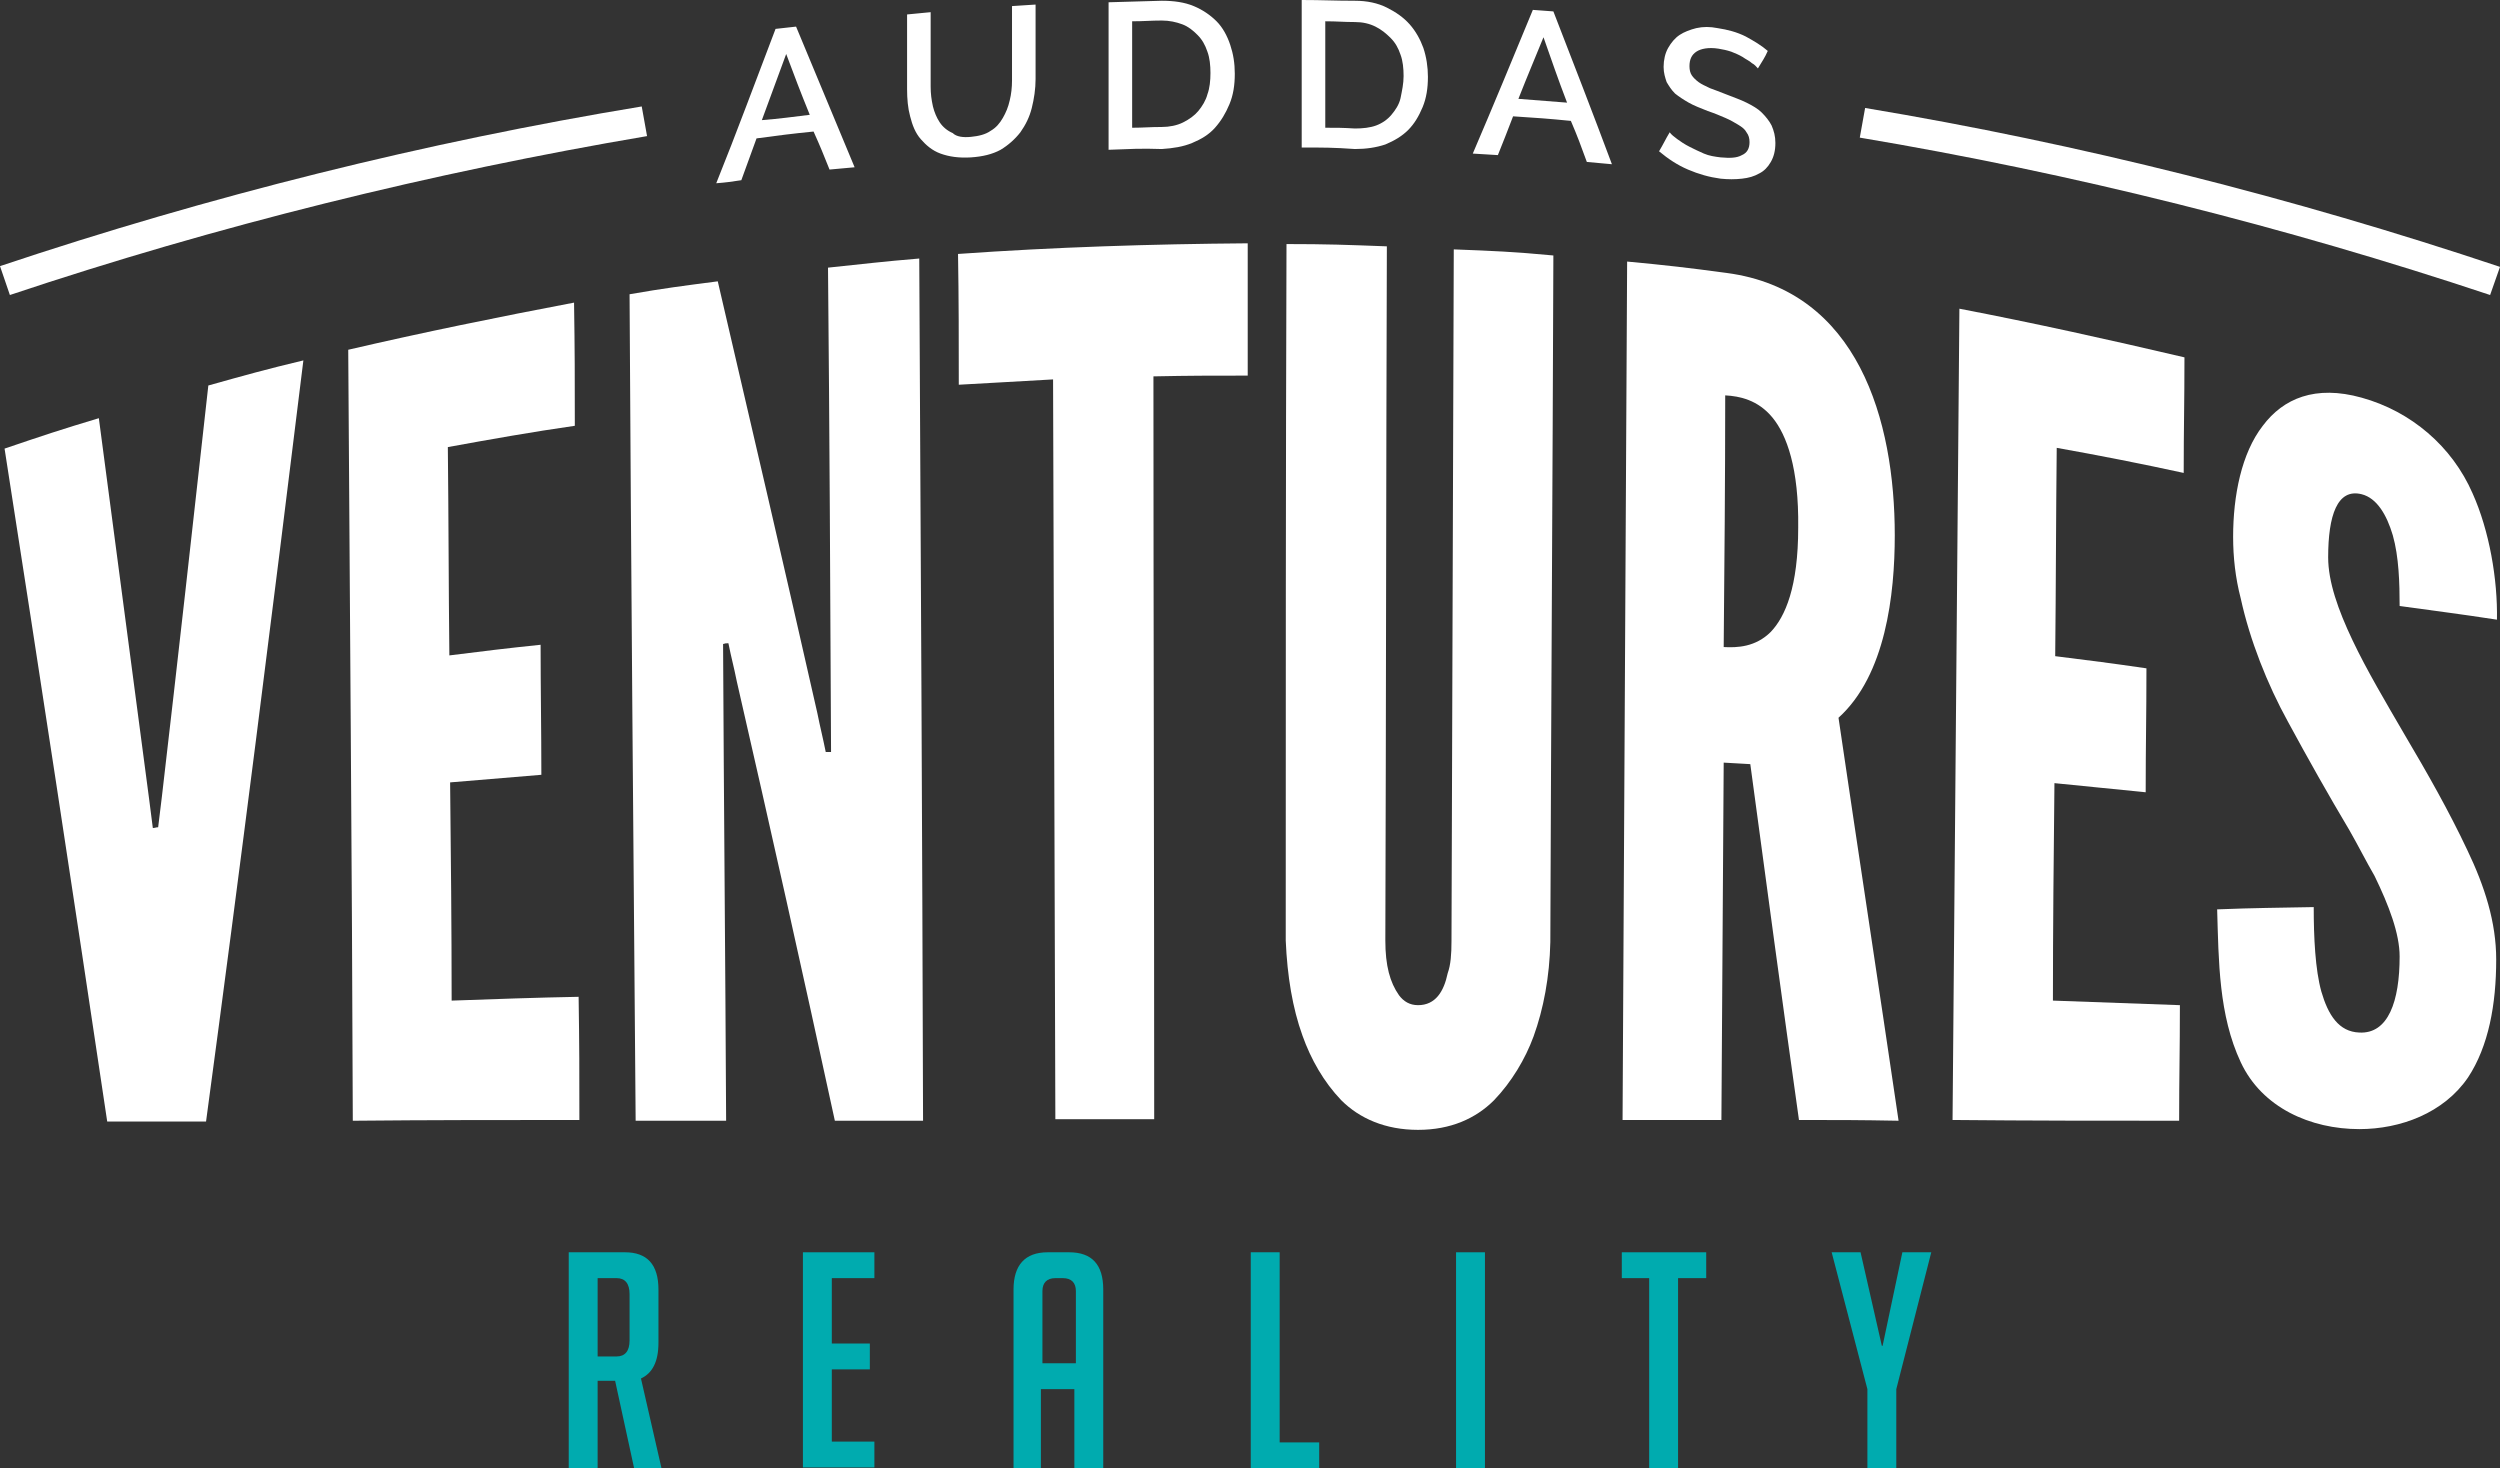
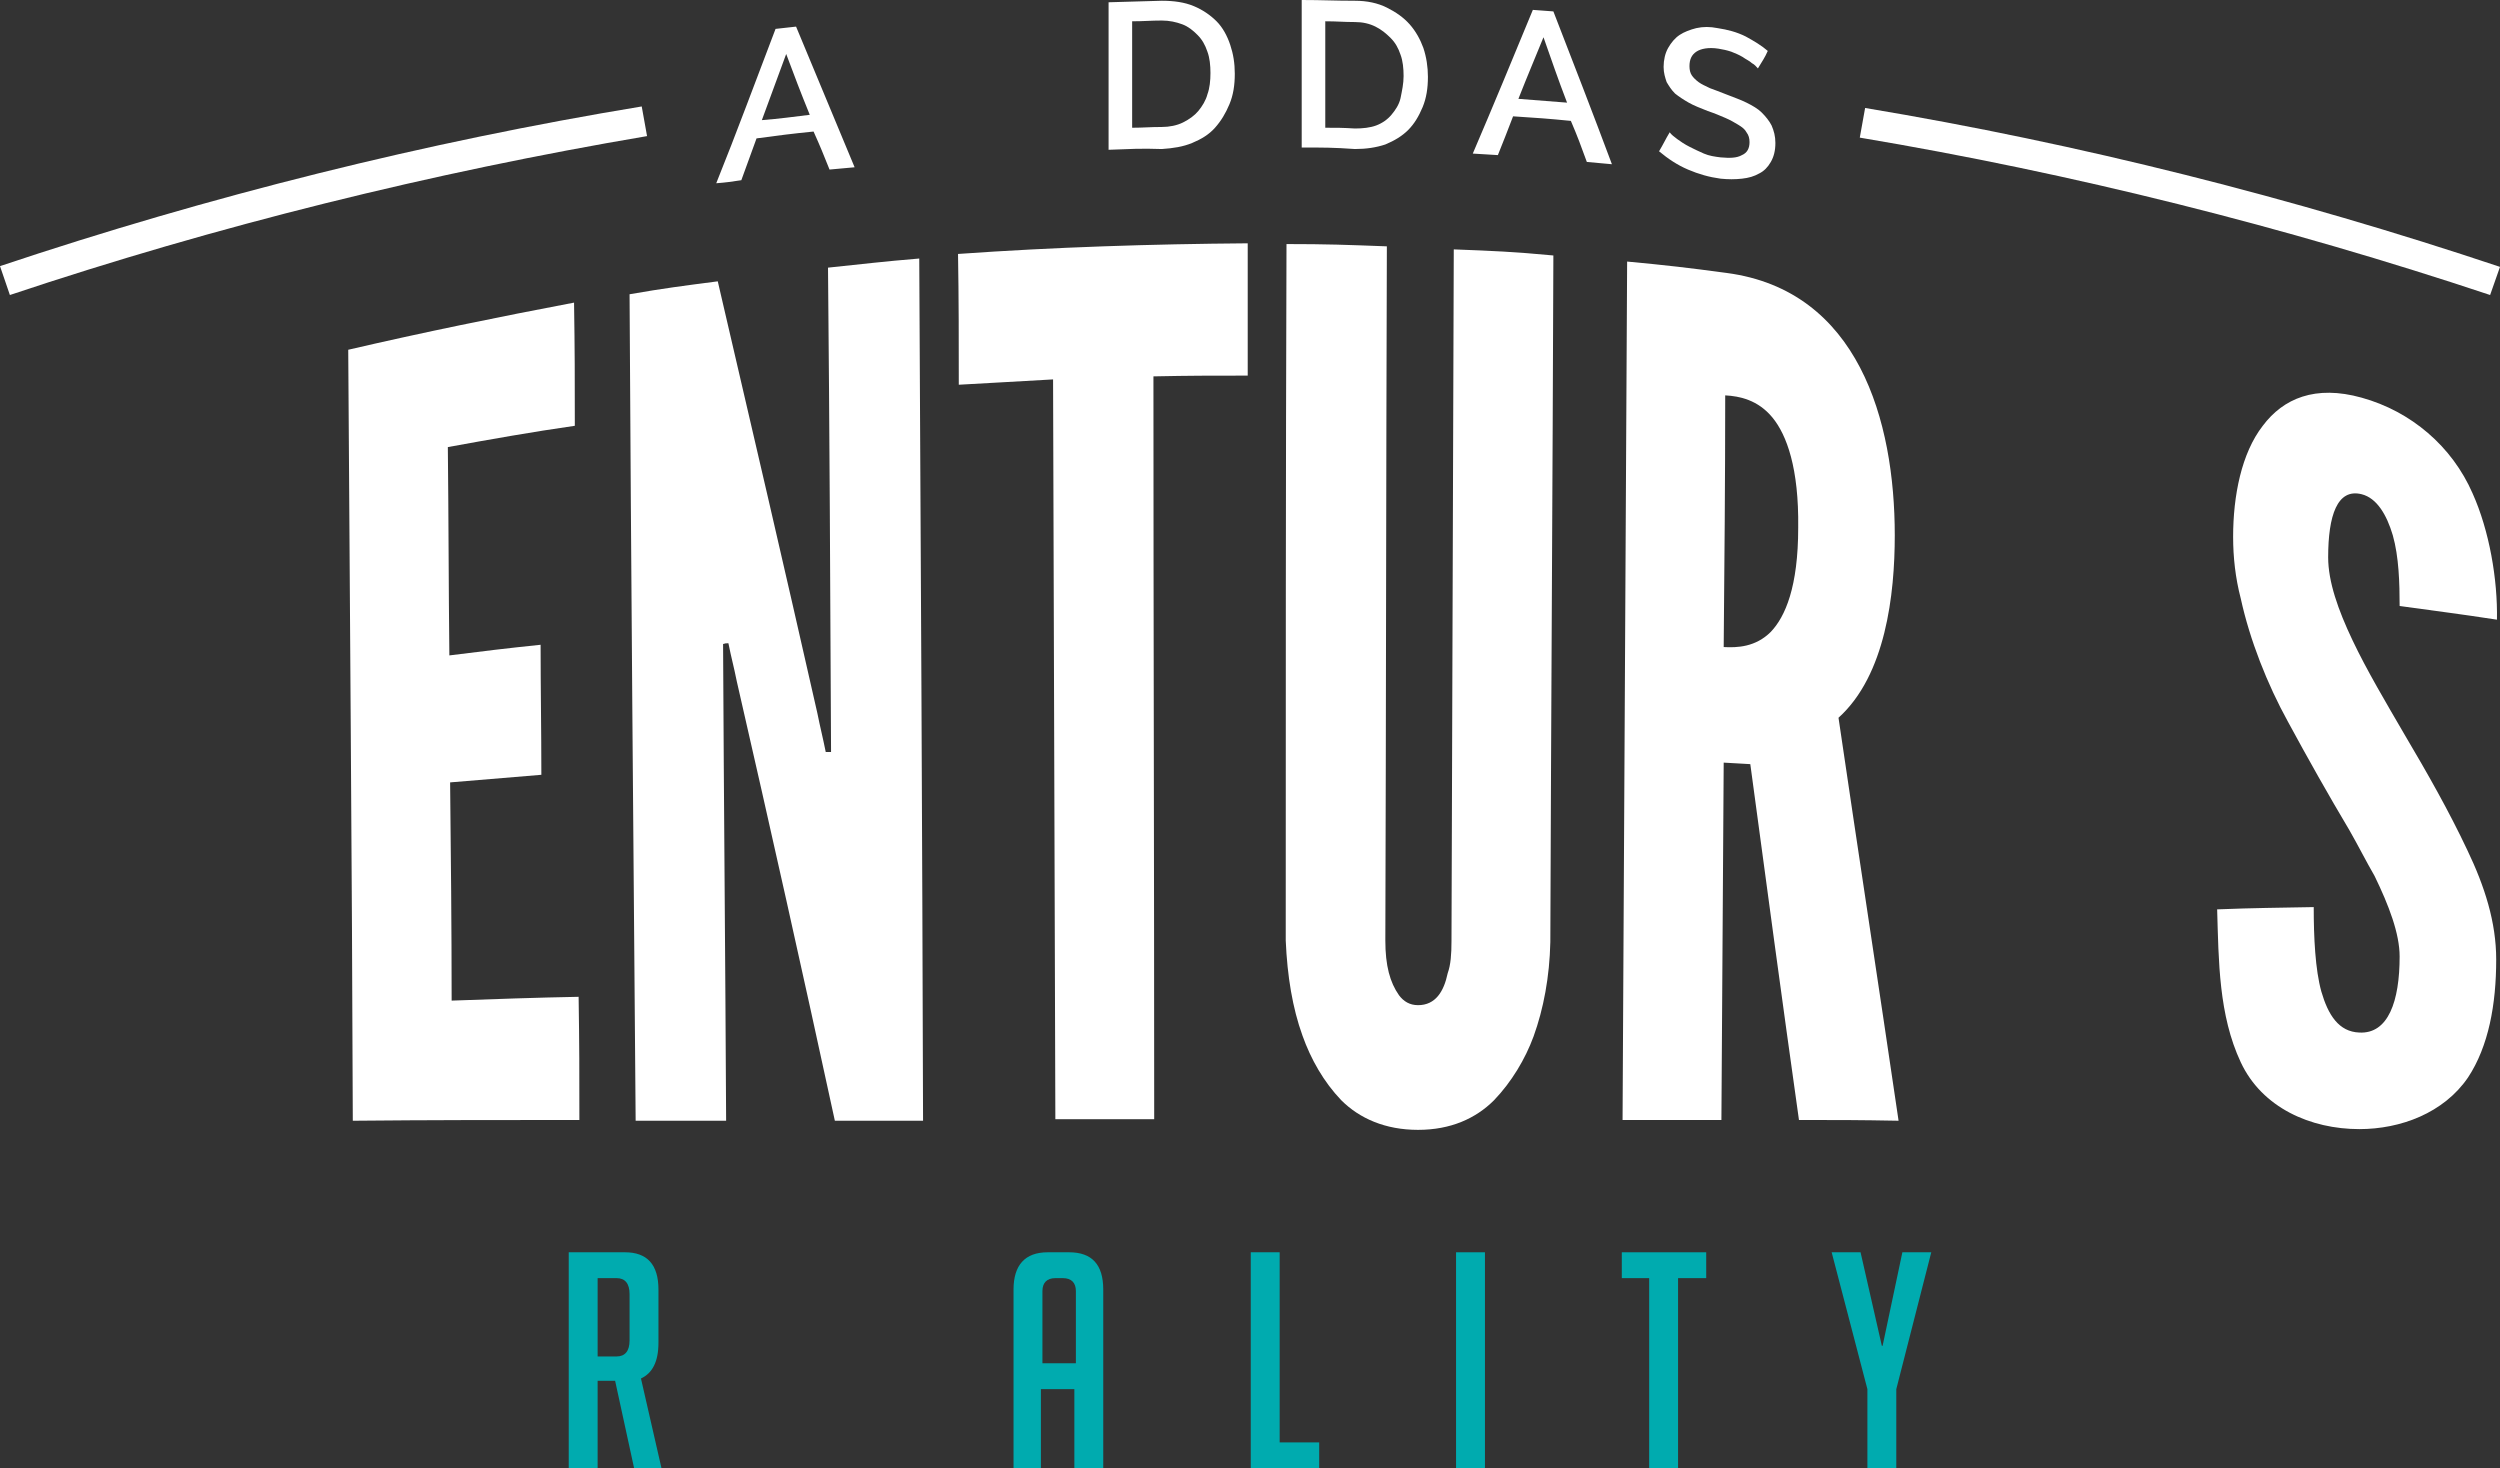
<svg xmlns="http://www.w3.org/2000/svg" id="Camada_1" x="0px" y="0px" viewBox="0 0 328.8 193.1" style="enable-background:new 0 0 328.8 193.1;" xml:space="preserve">
  <rect x="0" y="0" width="328.8" height="193.1" fill="#333333" stroke="none" />
  <style type="text/css"> .st0{fill:#FFFFFF;} .st1{fill:#00ABAF;} </style>
  <g>
    <g>
      <g>
-         <path class="st0" d="M27.4,50.7c5-1.4,7.5-2.1,12.5-3.3c-4.1,33.4-8.3,66.7-12.8,100.1c-5.2,0-7.8,0-13,0 C9.7,118,5.2,88.5,0.6,59C5.6,57.3,8,56.5,13,55c2.2,16.7,4.4,33.3,6.6,50c0.2,1.6,0.3,2.4,0.5,3.9c0.3,0,0.4-0.1,0.7-0.1 c0.2-1.6,0.3-2.4,0.5-4.1C23.4,86.7,25.4,68.7,27.4,50.7z" />
        <path class="st0" d="M45.8,46c9.9-2.3,19.7-4.3,29.7-6.2c0.1,6.5,0.1,9.7,0.1,16.2c-5.6,0.8-11.2,1.8-16.7,2.8 c0.1,9.1,0.1,18.3,0.2,27.4c4.8-0.6,7.2-0.9,12-1.4c0,5.7,0.1,11.4,0.1,17.1c-4.8,0.4-7.2,0.6-12,1c0.1,9.6,0.2,19.1,0.2,28.7 c5.6-0.2,11.2-0.4,16.7-0.5c0.1,6.5,0.1,9.7,0.1,16.2c-9.9,0-19.8,0-29.8,0.1C46.3,113.6,46,79.8,45.8,46z" />
        <path class="st0" d="M96.9,89.6c-0.4-2-0.7-3-1.1-5c-0.3,0-0.4,0-0.7,0.1c0.1,20.9,0.3,41.8,0.4,62.7c-4.8,0-7.2,0-11.9,0 c-0.3-36.2-0.6-72.5-0.8-108.7c4.6-0.8,7-1.1,11.6-1.7c4.4,18.9,8.8,37.8,13.1,56.8c0.4,2,0.7,3.1,1.1,5.1c0.3,0,0.4,0,0.7,0 c-0.1-21.2-0.2-42.5-0.4-63.7c4.8-0.5,7.2-0.8,12-1.2c0.2,37.8,0.4,75.6,0.5,113.4c-4.6,0-6.9,0-11.6,0 C105.6,128,101.3,108.8,96.9,89.6z" />
        <path class="st0" d="M126.1,50.6c0-5.7,0-11.5-0.1-17.2c12.7-0.9,25.4-1.3,38.1-1.4c0,5.8,0,11.6,0,17.4c-5,0-7.5,0-12.4,0.1 c0,32.6,0.1,65.1,0.1,97.7c-5.2,0-7.8,0-13,0c-0.1-32.4-0.2-64.9-0.3-97.3C133.6,50.2,131.1,50.3,126.1,50.6z" />
        <path class="st0" d="M204.3,33.6c-0.1,30.1-0.3,60.2-0.4,90.3c-0.1,4.6-0.9,8.8-2.2,12.4c-1.1,3-2.9,6-5.2,8.4 c-2.4,2.4-5.7,3.9-10,3.9c-4.3,0-7.7-1.5-10.1-3.9c-2.3-2.4-4-5.4-5.1-8.5c-1.3-3.6-2-7.8-2.2-12.5c0-30.5,0-61,0.1-91.6 c5.3,0,7.9,0.1,13.2,0.3c-0.1,30.4-0.1,60.9-0.2,91.3c0,3.3,0.6,5.5,1.8,7.2c0.6,0.8,1.4,1.3,2.5,1.3c2.3,0,3.4-1.8,3.9-4.2 c0.4-1.1,0.5-2.5,0.5-4.2c0.1-30.3,0.2-60.7,0.3-91C196.4,33,199,33.1,204.3,33.6z" />
        <path class="st0" d="M236.6,147.3c-2.2-15.6-4.3-31.2-6.4-46.8c-1.4-0.1-2.1-0.1-3.5-0.2c-0.1,15.7-0.2,31.3-0.3,47 c-5.2,0-7.8,0-13,0c0.2-37.6,0.4-75.2,0.6-112.9c5.3,0.5,7.9,0.8,13.1,1.5c17.3,2.3,22.1,19.4,22.1,34.5c0,7.8-1.2,18.4-7.4,24 c2.6,17.7,5.3,35.3,7.9,53C244.4,147.3,241.8,147.3,236.6,147.3z M226.7,85.1c1.8,0.1,4.2,0,6.2-2c1.9-2,3.6-5.9,3.6-13.7 c0.1-7.8-1.5-12.2-3.4-14.5c-1.9-2.3-4.3-2.8-6.2-2.9C226.9,63.1,226.8,74.1,226.7,85.1z" />
-         <path class="st0" d="M257.7,40.6c9.9,1.9,19.8,4.1,29.6,6.4c0,6.1-0.1,9.1-0.1,15.2c-5.5-1.2-11.1-2.3-16.7-3.3 c-0.1,9.1-0.1,18.2-0.2,27.4c4.8,0.6,7.2,0.9,12,1.6c0,6.5-0.1,9.8-0.1,16.3c-4.8-0.5-7.2-0.7-12-1.2c-0.1,9.5-0.2,19.1-0.2,28.6 c5.6,0.2,11.2,0.4,16.7,0.6c0,6.1-0.1,9.1-0.1,15.2c-9.9,0-19.8,0-29.8-0.1C257.1,111.8,257.4,76.2,257.7,40.6z" />
        <path class="st0" d="M315.6,79.7c0-3-0.1-6.5-0.9-9.3c-0.8-2.7-2.1-4.9-4.1-5.4c-3.2-0.8-4.4,2.8-4.4,8.3c0,3.2,1.3,6.9,3.2,10.9 c1.9,4,4.4,8.2,6.9,12.5c2.9,4.9,5.8,10,8.2,15.1c2.3,4.8,3.8,9.5,3.8,14.4c0,5.9-1,11.4-3.7,15.5c-3.2,4.7-8.9,6.8-14.3,6.8 c-6.4,0-12.8-2.8-15.6-8.8c-2.9-6.2-2.9-13.3-3.1-20.1c5.1-0.2,7.6-0.2,12.7-0.3c0,4,0.2,8.2,1,11.1c0.9,3.1,2.3,5.3,5,5.4 c3.8,0.2,5.3-4.1,5.3-10c0-3-1.4-6.7-3.3-10.6c-1.1-1.9-2.1-3.9-3.3-6c-2.8-4.7-5.5-9.5-8.1-14.3c-2.7-4.9-5-10.7-6.2-16.2 c-0.7-2.7-1-5.4-1-8.1c0-5.4,1.1-11,3.9-14.6c2.7-3.6,6.9-5.4,13-3.7c6.5,1.8,11.9,6.4,14.6,12.6c2.2,4.9,3.3,11.3,3.2,16.6 C323.2,80.7,320.6,80.4,315.6,79.7z" />
      </g>
    </g>
    <g>
      <path class="st1" d="M74.8,164.7h7.4c2.9,0,4.4,1.6,4.4,4.9v7c0,2.5-0.8,4-2.3,4.7l2.7,11.8h-3.6l-2.5-11.5h-2.3v11.5h-3.8V164.7z M78.6,178.4h2.5c1.1,0,1.7-0.7,1.7-2.1v-6.1c0-1.4-0.6-2.1-1.7-2.1h-2.5V178.4z" />
-       <path class="st1" d="M105.6,193.1v-28.4h9.4v3.4h-5.6v8.6h5v3.4h-5v9.5h5.6v3.4H105.6z" />
      <path class="st1" d="M137.1,193.1h-3.8v-23.5c0-3.2,1.5-4.9,4.5-4.9h2.8c3,0,4.5,1.6,4.5,4.9v23.5h-3.8v-10.4h-4.4V193.1z M141.5,179.3v-9.5c0-1.1-0.6-1.7-1.7-1.7h-1c-1.1,0-1.7,0.6-1.7,1.7v9.5H141.5z" />
      <path class="st1" d="M173.5,193.1h-9v-28.4h3.8v25h5.2V193.1z" />
      <path class="st1" d="M191.5,193.1v-28.4h3.8v28.4H191.5z" />
      <path class="st1" d="M220.7,168.1v25h-3.8v-25h-3.6v-3.4h11.1v3.4H220.7z" />
      <path class="st1" d="M249.4,193.1h-3.8v-10.4l-4.7-18h3.8l2.8,12.3h0.1l2.6-12.3h3.8l-4.6,18V193.1z" />
    </g>
    <g>
      <g>
        <path class="st0" d="M327.5,38.8c-27-9-54.9-16-82.9-20.7l0.7-3.9c28.2,4.7,56.3,11.8,83.5,20.9L327.5,38.8z" />
        <path class="st0" d="M1.3,38.8L0,35c27.5-9.2,55.9-16.3,84.4-21l0.7,3.9C56.8,22.7,28.5,29.7,1.3,38.8z" />
        <g>
          <path class="st0" d="M102,3.8c1.1-0.1,1.6-0.2,2.7-0.3c2.6,6.2,5.1,12.3,7.7,18.5c-1.3,0.1-2,0.2-3.3,0.3c-0.8-2-1.2-3-2.1-5 c-3,0.3-4.5,0.5-7.5,0.9c-0.8,2.2-1.2,3.3-2,5.5c-1.3,0.2-2,0.3-3.3,0.4C96.9,17.4,99.4,10.6,102,3.8z M106.5,15.1 c-1.3-3.2-1.9-4.8-3.1-8c-1.3,3.5-1.9,5.2-3.2,8.7C102.7,15.6,104,15.4,106.5,15.1z" />
-           <path class="st0" d="M127.7,18c1-0.1,1.9-0.3,2.6-0.8c0.7-0.4,1.2-1,1.6-1.7c0.4-0.7,0.7-1.4,0.9-2.3c0.2-0.8,0.3-1.7,0.3-2.6 c0-3.9,0-5.9,0-9.8c1.2-0.1,1.9-0.1,3.1-0.2c0,3.9,0,5.9,0,9.8c0,1.3-0.2,2.6-0.5,3.8c-0.3,1.2-0.8,2.2-1.5,3.2 c-0.7,0.9-1.6,1.7-2.6,2.3c-1.1,0.6-2.4,0.9-3.9,1c-1.6,0.1-2.9-0.1-4-0.5c-1.1-0.4-1.9-1.1-2.6-1.9c-0.7-0.8-1.1-1.8-1.4-3 c-0.3-1.1-0.4-2.3-0.4-3.6c0-3.9,0-5.9,0-9.8c1.2-0.1,1.9-0.2,3.1-0.3c0,3.9,0,5.9,0,9.8c0,0.9,0.1,1.7,0.3,2.6 c0.2,0.8,0.5,1.5,0.9,2.1c0.4,0.6,1,1.1,1.7,1.4C125.8,18,126.7,18.1,127.7,18z" />
          <path class="st0" d="M145.8,19.7c0-6.5,0-12.9,0-19.4c2.8-0.1,4.2-0.1,7-0.2c1.6,0,3,0.2,4.2,0.7c1.2,0.5,2.2,1.2,3,2 s1.4,1.9,1.8,3.1c0.4,1.2,0.6,2.4,0.6,3.8c0,1.5-0.2,2.8-0.7,4c-0.5,1.2-1.1,2.2-1.9,3.1c-0.8,0.9-1.8,1.5-3,2 c-1.2,0.5-2.5,0.7-4,0.8C150,19.5,148.6,19.6,145.8,19.7z M159.2,9.6c0-1-0.1-2-0.4-2.8c-0.3-0.9-0.7-1.6-1.3-2.2 c-0.6-0.6-1.2-1.1-2-1.4c-0.8-0.3-1.7-0.5-2.7-0.5c-1.5,0-2.3,0.1-3.9,0.1c0,5.6,0,8.4,0,14c1.5,0,2.3-0.1,3.9-0.1 c1,0,2-0.2,2.8-0.6c0.8-0.4,1.5-0.9,2-1.5c0.5-0.6,1-1.4,1.2-2.2C159.1,11.6,159.2,10.6,159.2,9.6z" />
          <path class="st0" d="M171.2,19.4c0-6.5,0-12.9,0-19.4c2.8,0,4.2,0.1,7,0.1c1.6,0,3,0.3,4.2,0.9c1.2,0.6,2.2,1.3,3,2.2 c0.8,0.9,1.4,2,1.8,3.1c0.4,1.2,0.6,2.5,0.6,3.8c0,1.5-0.2,2.8-0.7,4c-0.5,1.2-1.1,2.2-1.9,3c-0.8,0.8-1.8,1.4-3,1.9 c-1.2,0.4-2.5,0.6-4,0.6C175.4,19.4,174,19.4,171.2,19.4z M184.6,10c0-1-0.1-2-0.4-2.8c-0.3-0.9-0.7-1.6-1.3-2.2 c-0.6-0.6-1.2-1.1-2-1.5c-0.8-0.4-1.7-0.6-2.7-0.6c-1.5,0-2.3-0.1-3.9-0.1c0,5.6,0,8.4,0,14c1.5,0,2.3,0,3.9,0.1 c1,0,2-0.1,2.8-0.4c0.8-0.3,1.5-0.8,2-1.4c0.5-0.6,1-1.3,1.2-2.2C184.4,11.9,184.6,11,184.6,10z" />
          <path class="st0" d="M201.6,1.3c1.1,0.1,1.6,0.1,2.7,0.2c2.6,6.7,5.2,13.4,7.7,20.1c-1.3-0.1-2-0.2-3.3-0.3 c-0.8-2.2-1.2-3.3-2.1-5.4c-3-0.3-4.5-0.4-7.6-0.6c-0.8,2.1-1.2,3.1-2,5.1c-1.3-0.1-2-0.1-3.3-0.2C196.4,13.9,199,7.6,201.6,1.3 z M206.1,13.5c-1.3-3.4-1.9-5.2-3.1-8.6c-1.3,3.2-2,4.8-3.3,8.1C202.3,13.2,203.6,13.3,206.1,13.5z" />
          <path class="st0" d="M231.2,9c-0.2-0.2-0.4-0.5-0.8-0.7c-0.3-0.3-0.8-0.5-1.2-0.8c-0.5-0.3-1-0.5-1.5-0.7 c-0.6-0.2-1.1-0.3-1.7-0.4c-1.3-0.2-2.3,0-2.9,0.4c-0.6,0.4-0.9,1-0.9,1.9c0,0.5,0.1,0.9,0.3,1.2c0.2,0.3,0.5,0.6,0.9,0.9 c0.4,0.3,0.9,0.5,1.5,0.8c0.6,0.2,1.3,0.5,2.1,0.8c1,0.4,1.9,0.7,2.7,1.1c0.8,0.4,1.5,0.8,2,1.3c0.5,0.5,1,1.1,1.3,1.7 c0.3,0.7,0.5,1.4,0.5,2.3c0,1-0.2,1.8-0.6,2.5c-0.4,0.7-0.9,1.2-1.5,1.5c-0.7,0.4-1.4,0.6-2.3,0.7c-0.9,0.1-1.8,0.1-2.8,0 c-1.5-0.2-2.9-0.6-4.3-1.2c-1.4-0.6-2.6-1.4-3.8-2.4c0.6-1,0.8-1.5,1.4-2.5c0.2,0.3,0.6,0.6,1,0.9c0.4,0.3,1,0.7,1.6,1 c0.6,0.3,1.2,0.6,1.9,0.9c0.7,0.3,1.4,0.4,2.2,0.5c1.2,0.1,2.1,0.1,2.8-0.3c0.7-0.3,1-0.9,1-1.7c0-0.5-0.1-0.9-0.4-1.3 c-0.2-0.4-0.6-0.7-1.1-1c-0.5-0.3-1-0.6-1.7-0.9c-0.7-0.3-1.4-0.6-2.3-0.9c-1-0.4-1.8-0.7-2.5-1.1c-0.7-0.4-1.3-0.8-1.8-1.2 c-0.5-0.5-0.8-1-1.1-1.5c-0.2-0.6-0.4-1.2-0.4-2c0-0.9,0.2-1.8,0.6-2.5c0.4-0.7,0.9-1.3,1.5-1.7c0.6-0.4,1.4-0.7,2.2-0.9 c0.9-0.2,1.8-0.2,2.8,0c1.3,0.2,2.5,0.5,3.7,1.1c1.1,0.6,2.1,1.2,2.9,1.9C232.1,7.6,231.8,8,231.2,9z" />
        </g>
      </g>
    </g>
  </g>
</svg>